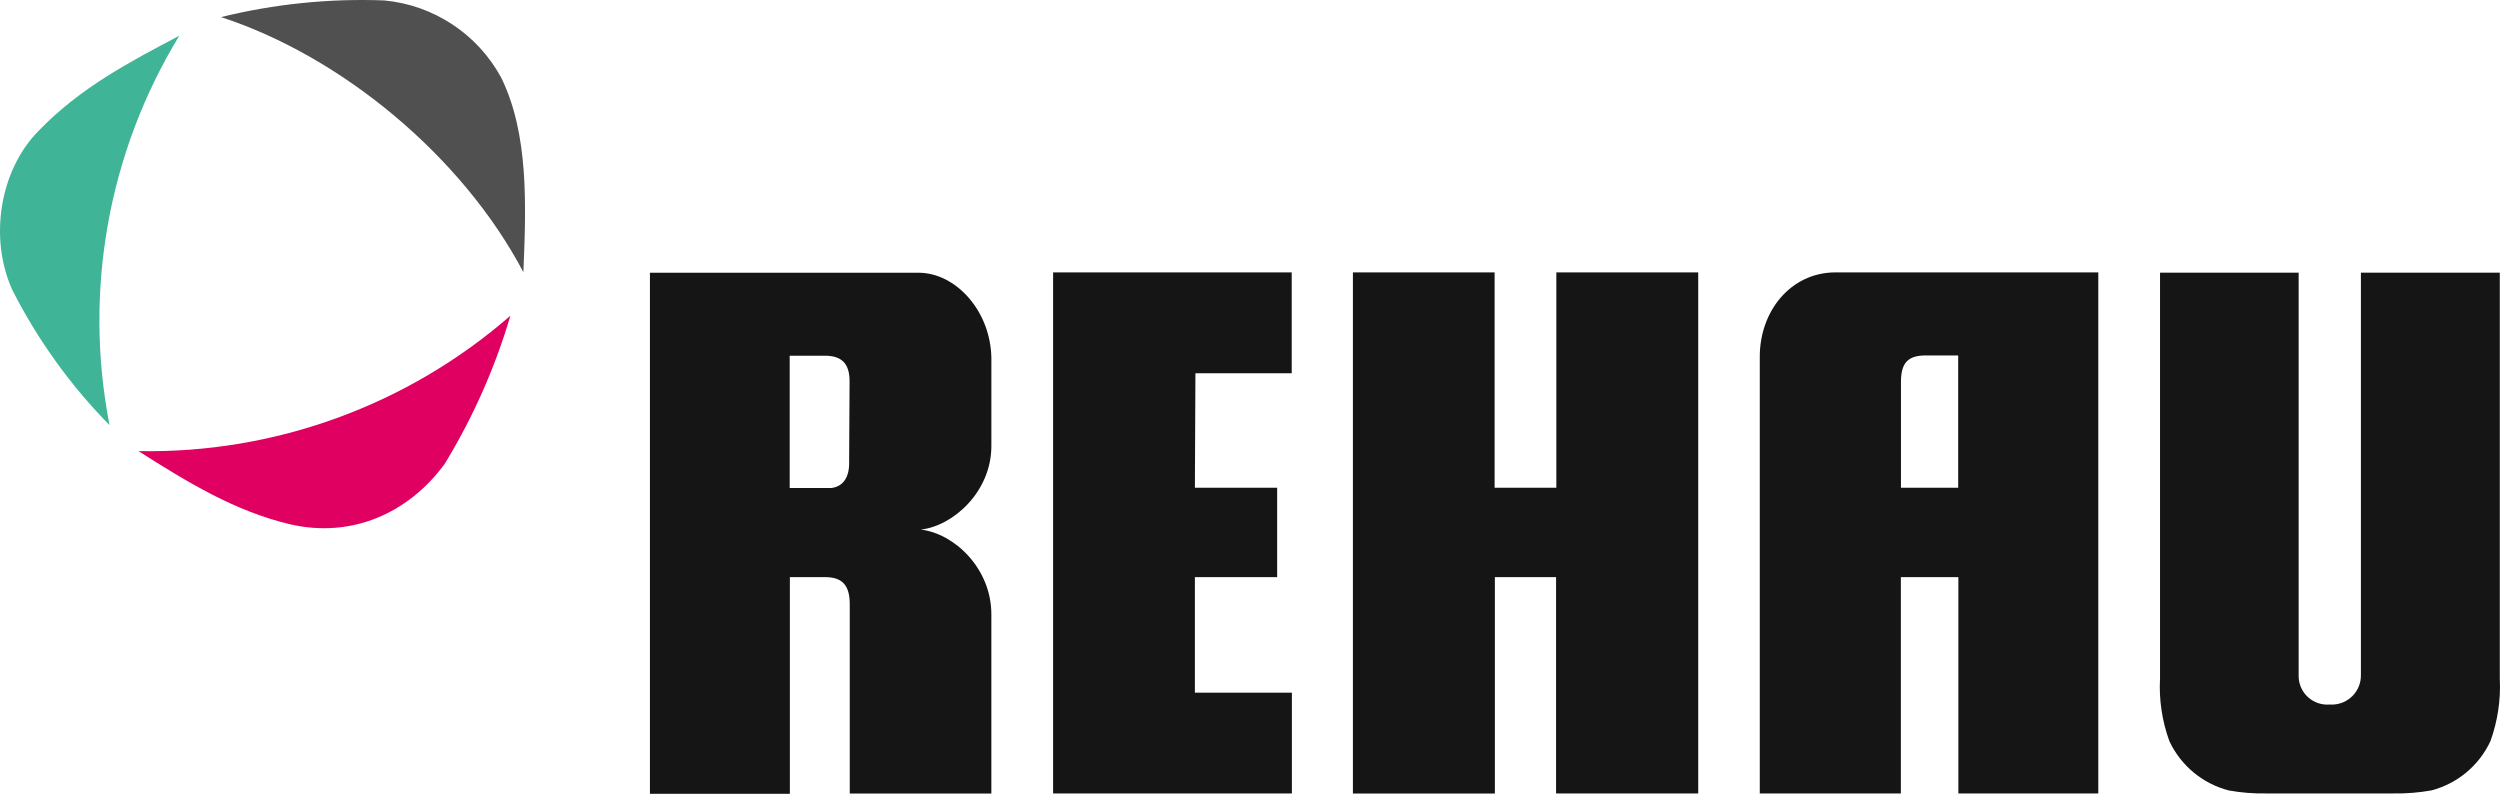
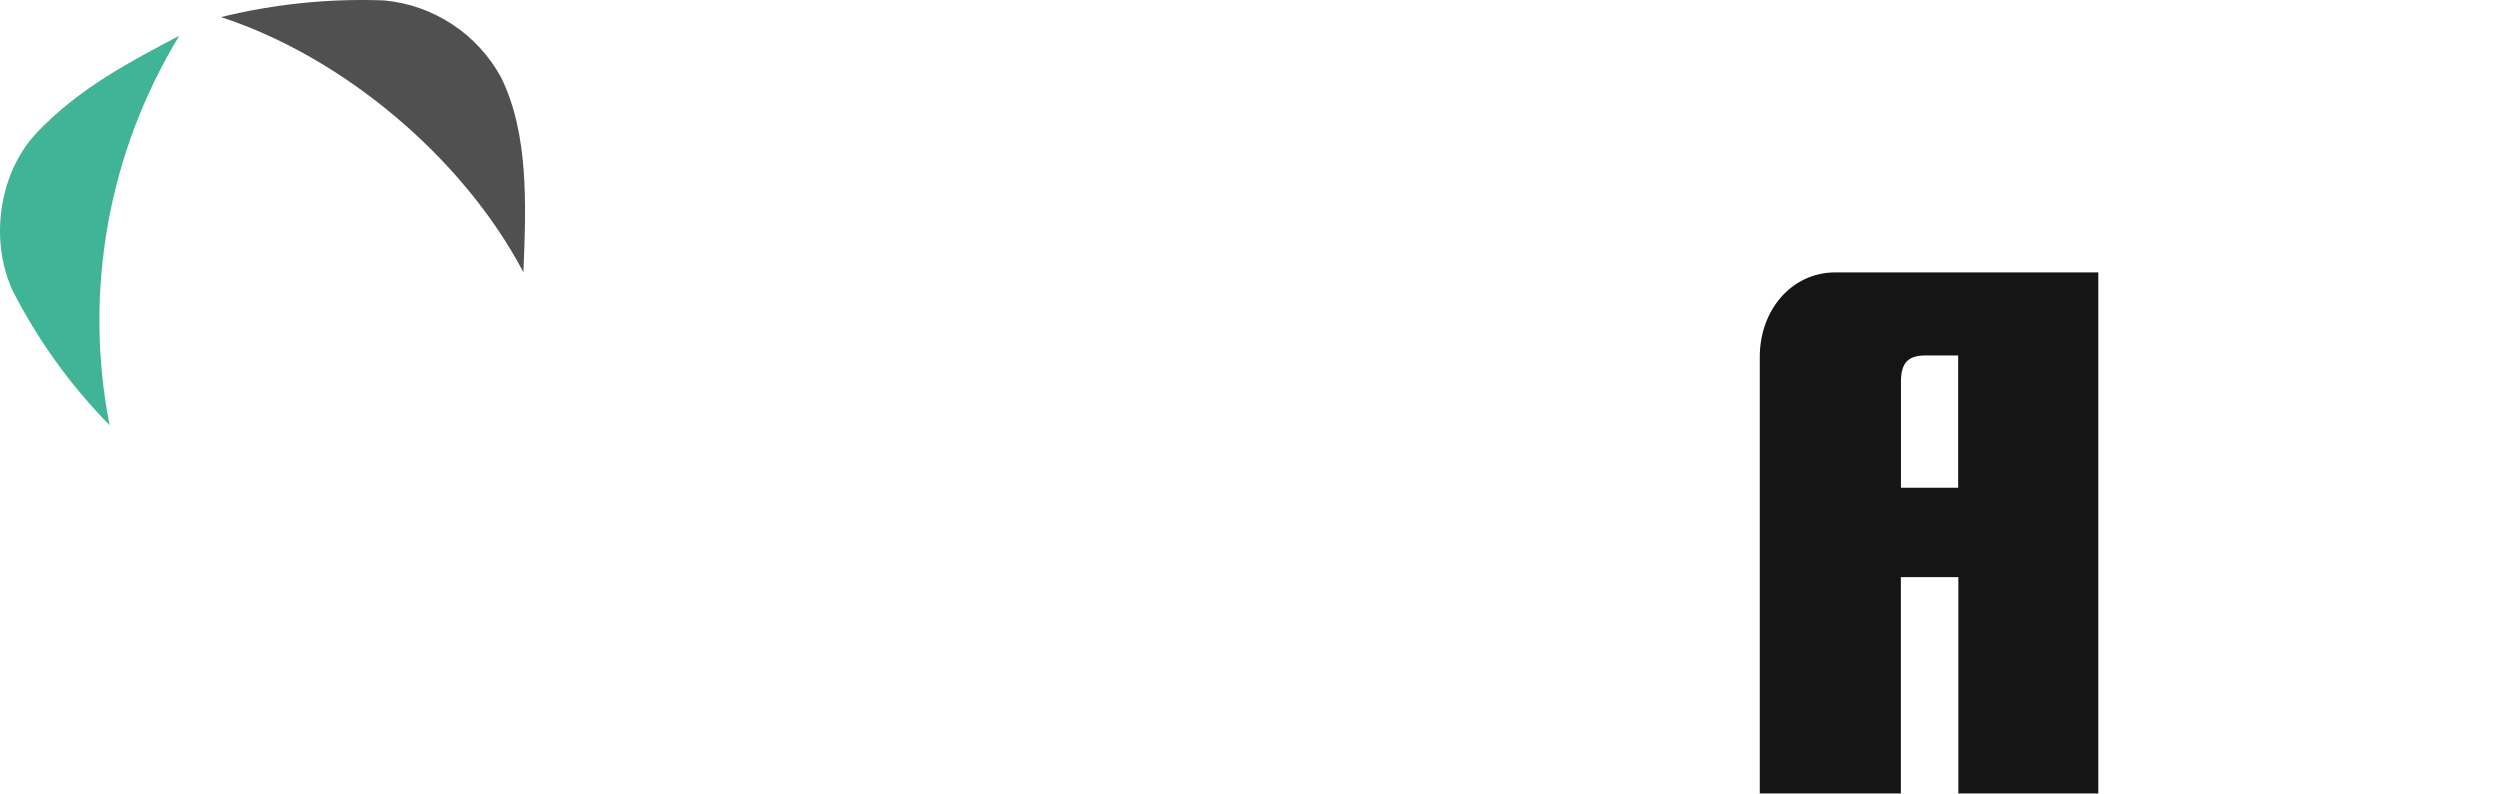
<svg xmlns="http://www.w3.org/2000/svg" version="1.1" id="Warstwa_1" x="0px" y="0px" viewBox="0 0 283.511 90.019" style="enable-background:new 0 0 283.511 90.019;" xml:space="preserve">
  <style type="text/css">
	.st0{fill:#3FB497;}
	.st1{fill:#E00062;}
	.st2{fill:#505050;}
	.st3{fill:#151515;}
</style>
  <title>REHAU_Logo_sRGB</title>
  <g id="REHAU">
    <g>
      <path class="st0" d="M20.335,4.049C14.765,6.989,9.085,9.939,4.335,14.879    c-4.42,4.52-5.57,12.2-2.94,18    c2.868,5.649,6.588,10.823,11.03,15.34    C9.454,33.024,12.276,17.268,20.335,4.049z" />
-       <path class="st1" d="M15.705,51.159c5.47,3.47,10.94,6.84,17.25,8.31    c6.94,1.58,13.36-1.26,17.46-6.84c3.212-5.261,5.723-10.919,7.47-16.83    C46.215,45.971,31.183,51.445,15.705,51.159z" />
      <path class="st2" d="M56.825,8.779c-2.688-4.934-7.656-8.207-13.25-8.73    C37.347-0.189,31.116,0.447,25.065,1.939C38.735,6.389,52.425,17.719,59.355,30.869    C59.665,23.299,59.985,15.199,56.825,8.779z" />
    </g>
    <g>
-       <path class="st3" d="M176.496,30.889v24.42h-7v-24.42h-16.07v59.101h16.1V65.449    h6.94V89.979h16.12c0-0.83,0-59.091,0-59.091L176.496,30.889z" />
      <path class="st3" d="M208.166,30.889c-5.09,0-8.64,4.4-8.6,9.66v49.43h16    c0-0.82,0-24.53,0-24.53h6.52v24.53h15.87V30.889    C237.957,30.889,209.936,30.879,208.166,30.889z M222.067,55.309h-6.49v-12    c0-2.19,0.82-3,2.81-3h3.68V55.309z" />
-       <path class="st3" d="M104.426,60.059c3.72-0.43,8-4.34,8-9.47    c0-2.66,0-10,0-10c-0.09-5.35-4.05-9.66-8.26-9.66H73.705v59.091    h15.87V65.449h4c1.95,0,2.79,0.93,2.79,3.07v21.47h16.06    c0-0.21,0-18.55,0-20.32C112.426,64.449,108.216,60.499,104.426,60.059z     M96.295,52.339c0.06,1.78-0.69,2.84-2,3h-4.74V40.339h4    c2,0,2.82,1,2.79,3L96.295,52.339z" />
-       <path class="st3" d="M135.566,42.329h10.92V30.889h-27.06c0,0,0,58.26,0,59.091h27.08    V78.549h-11V65.449h9.33V55.309h-9.33L135.566,42.329z" />
-       <path class="st3" d="M282.427,84.049c0.823-2.283,1.183-4.707,1.06-7.13    c0-0.66,0-46,0-46H267.737c0,0,0,45.24,0,45.64    c0.025,1.822-1.433,3.32-3.255,3.344c-0.072,0.001-0.143-0-0.215-0.004    h-0.12c-1.791,0.122-3.342-1.23-3.464-3.021    c-0.007-0.106-0.009-0.213-0.006-0.319c0-0.4,0-45.64,0-45.64h-15.72    c0,0,0,45.36,0,46c-0.131,2.424,0.23,4.849,1.06,7.13    c1.3,2.772,3.767,4.821,6.73,5.59c1.415,0.255,2.852,0.369,4.29,0.34    h14.39c1.438,0.024,2.874-0.09,4.29-0.34    C278.675,88.87,281.136,86.82,282.427,84.049z" />
    </g>
  </g>
</svg>